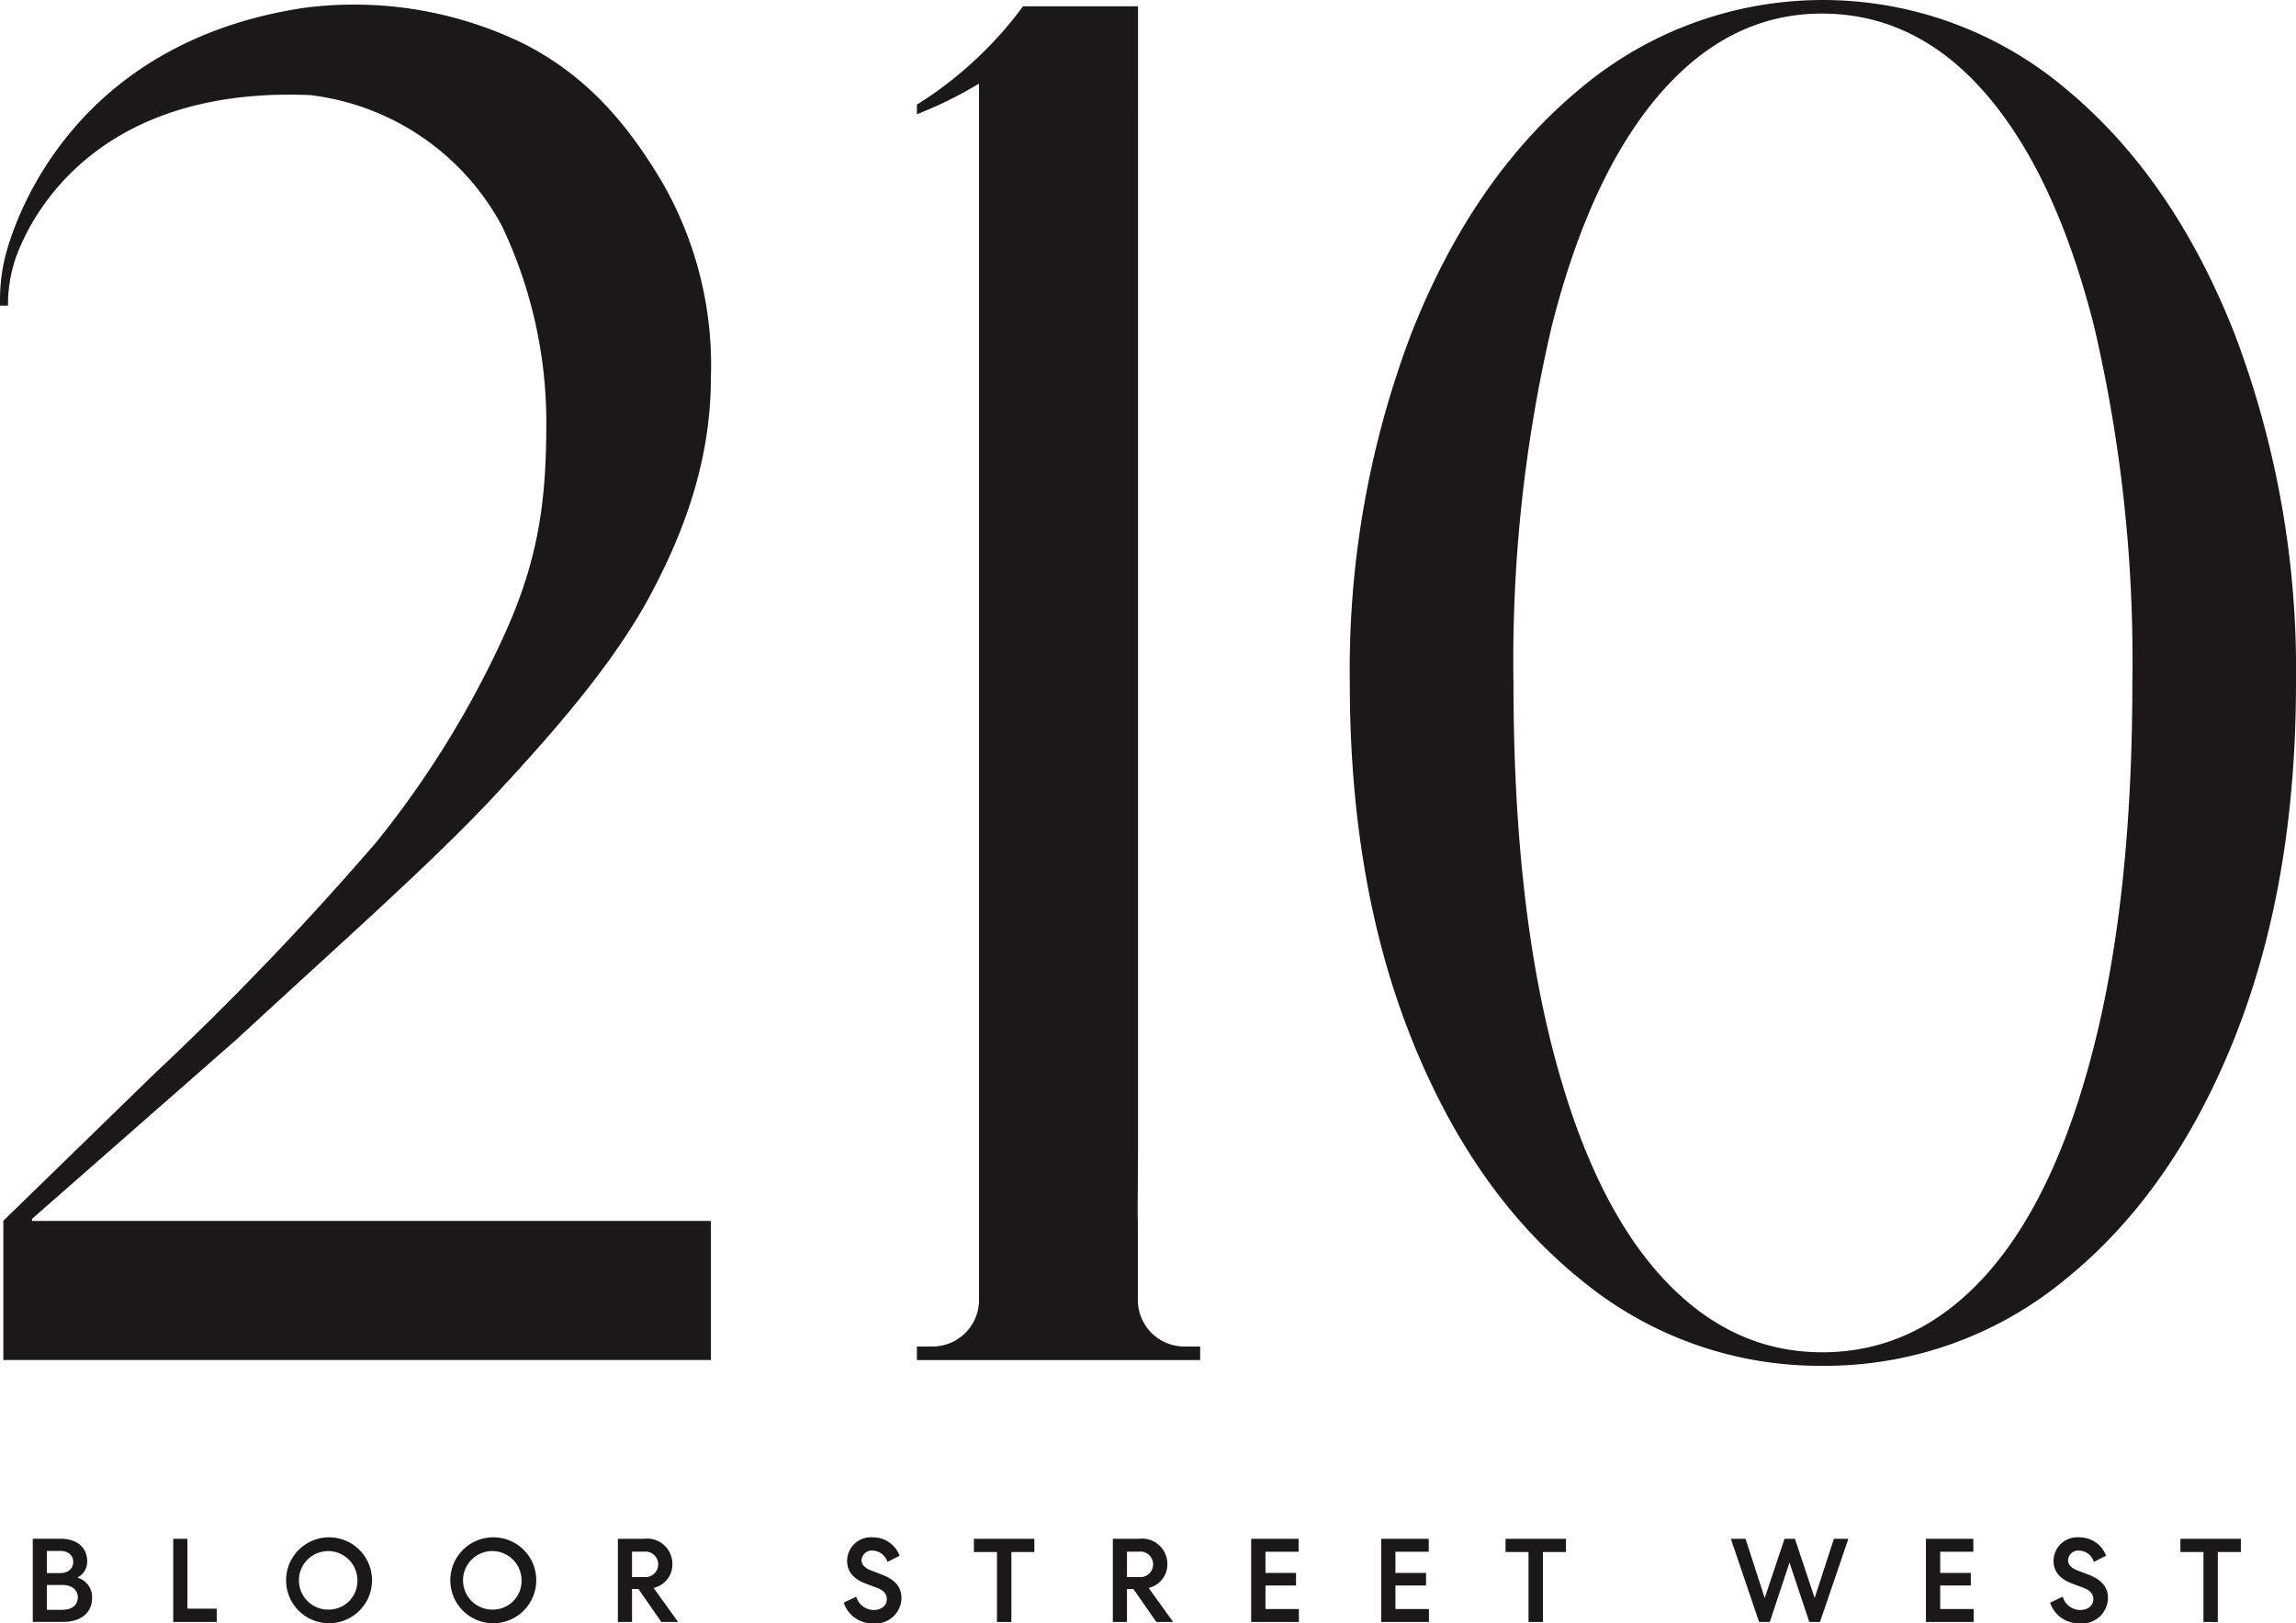
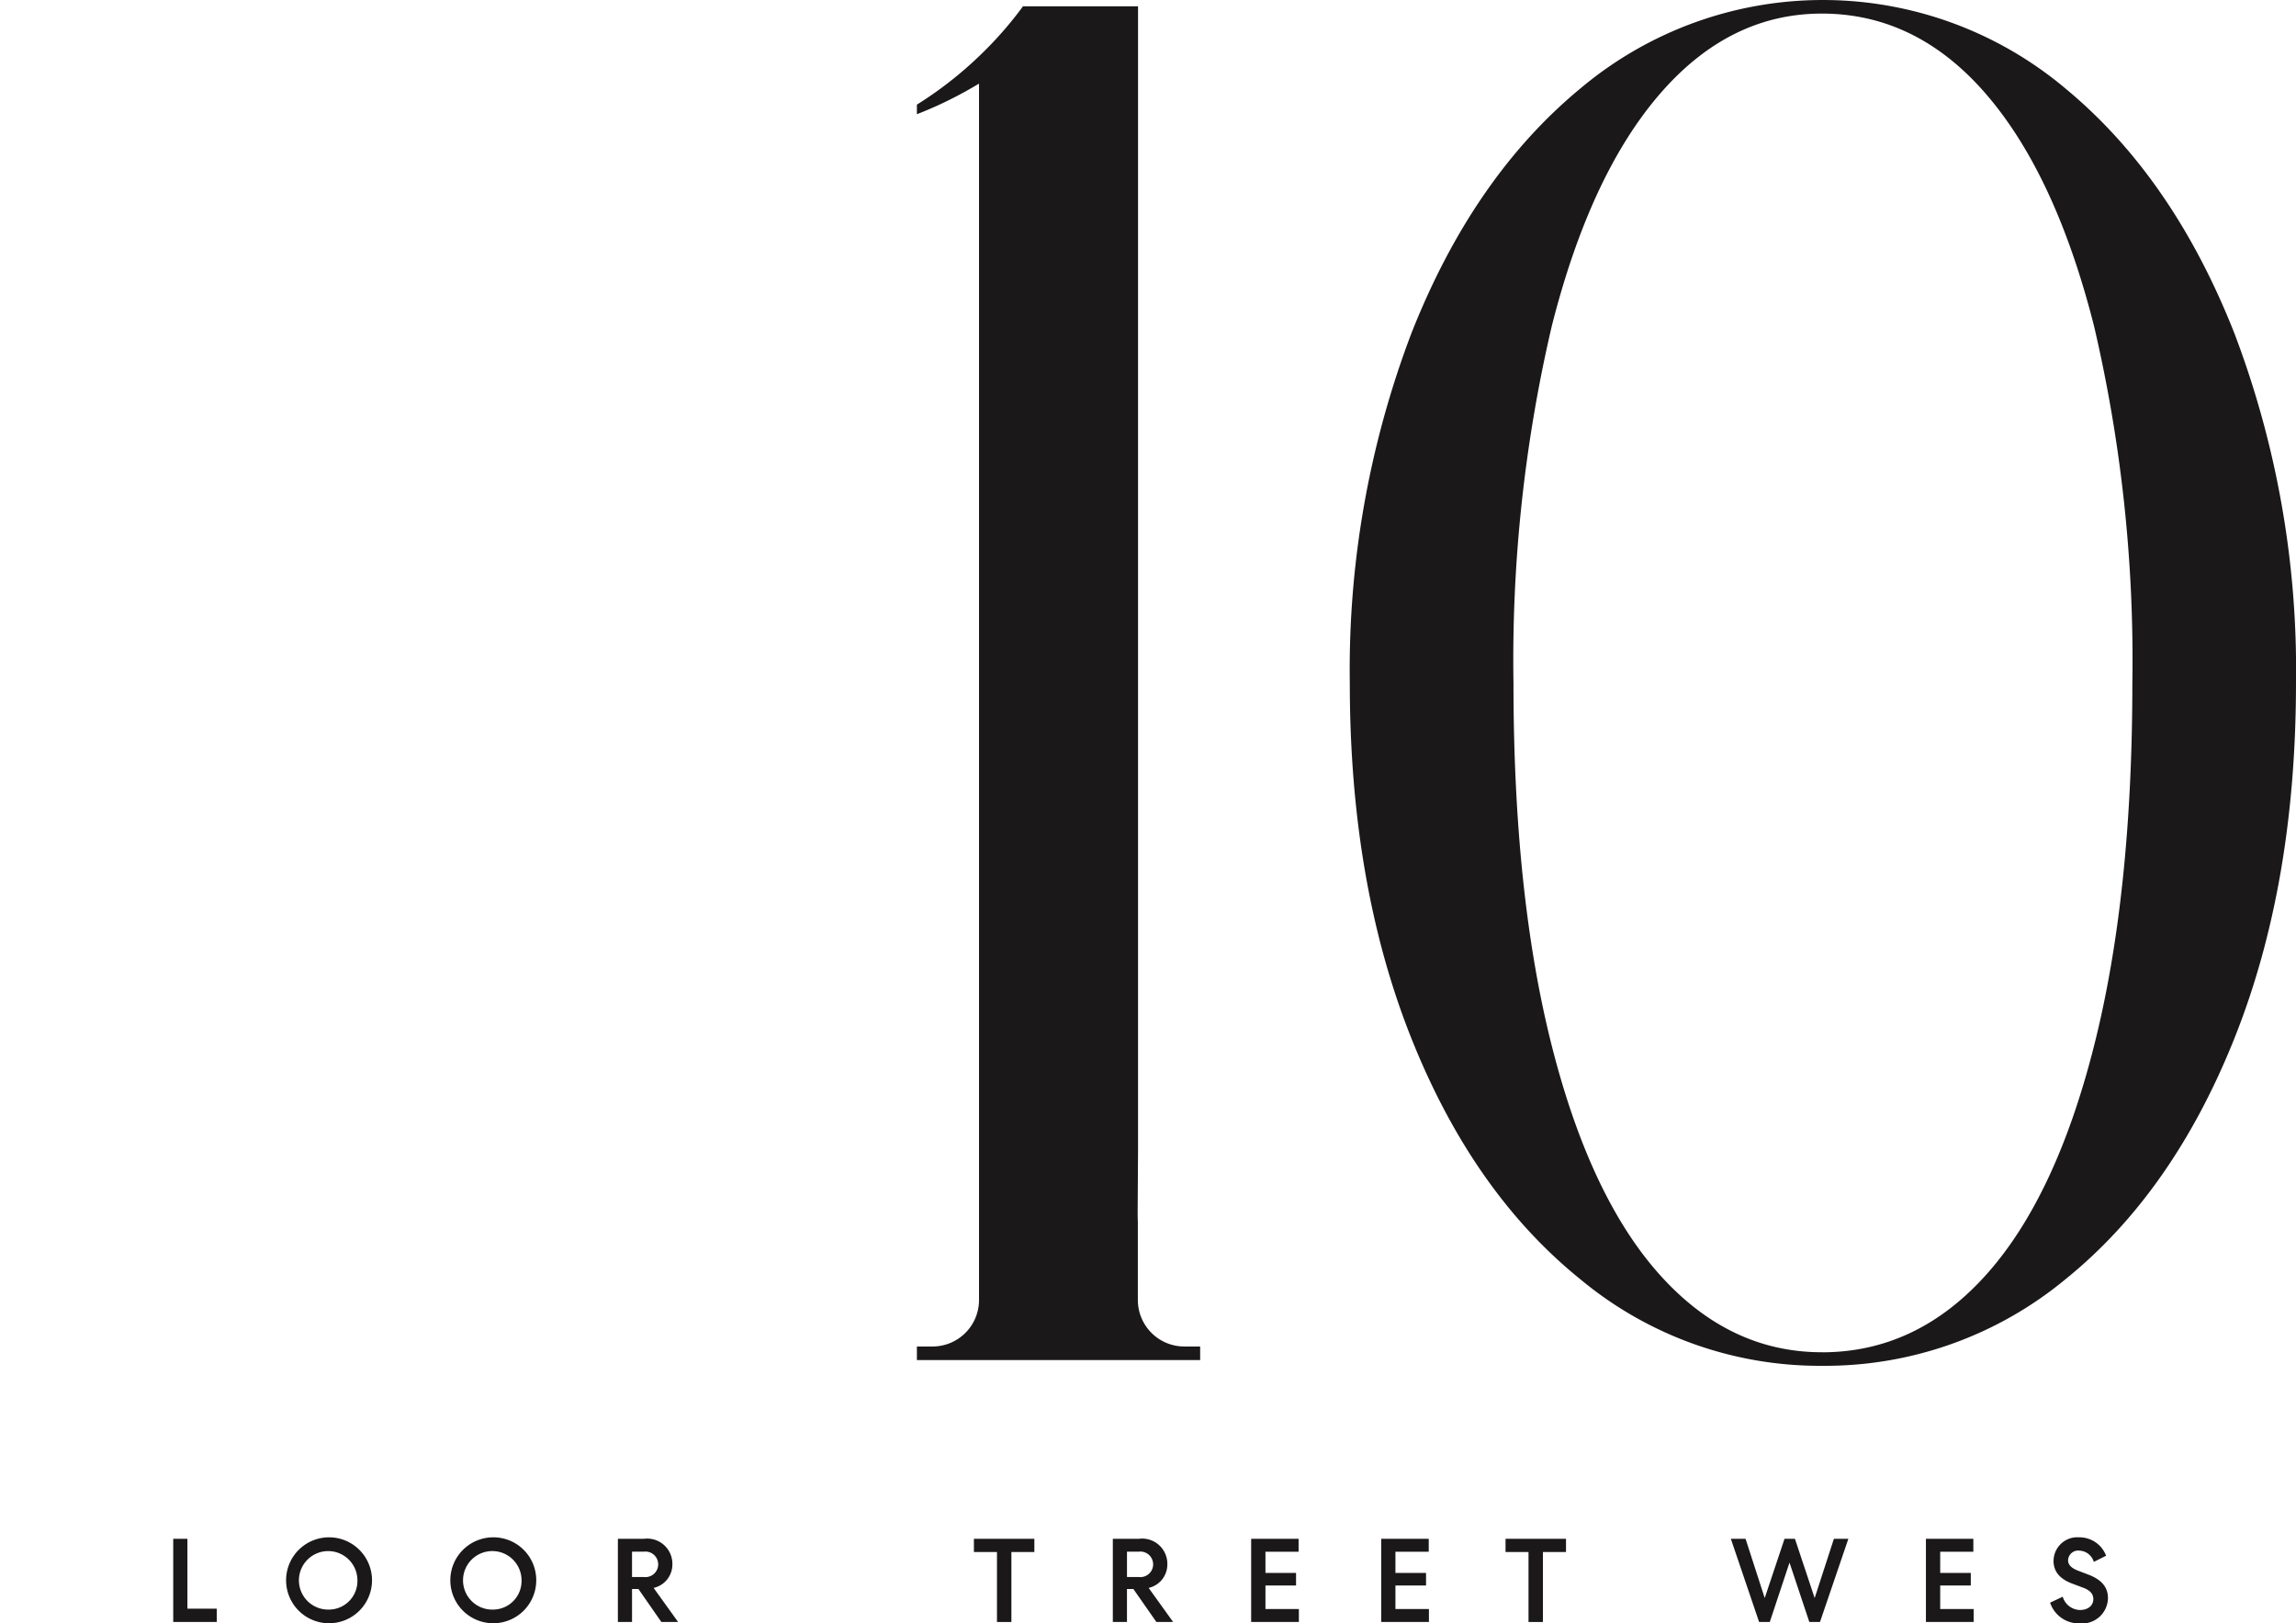
<svg xmlns="http://www.w3.org/2000/svg" width="187.055" height="132.239" viewBox="0 0 187.055 132.239">
  <g transform="translate(93.528 66.12)">
    <g transform="translate(-93.528 -66.12)">
      <g transform="translate(2.678 125.231)">
-         <path d="M8.028,169a1.441,1.441,0,0,0,.8-1.356c0-1.129-.886-1.811-2.129-1.811h-2.3v6.773H6.876c1.439,0,2.356-.735,2.356-1.955A1.642,1.642,0,0,0,8.028,169ZM5.55,166.823H6.619c.629,0,1.076.326,1.076.9s-.447.909-1.076.909H5.55Zm1.274,4.8H5.55V169.6H6.815c.742,0,1.251.371,1.251,1C8.066,171.255,7.573,171.619,6.824,171.619Z" transform="translate(-4.407 -165.717)" fill="#1a1818" />
        <path d="M20.655,171.528v-5.69H19.5v6.773h3.546v-1.083Z" transform="translate(-8.065 -165.717)" fill="#1a1818" />
        <path d="M35.115,165.678a3.5,3.5,0,1,0,3.515,3.508A3.5,3.5,0,0,0,35.115,165.678Zm0,5.887a2.383,2.383,0,1,1,2.326-2.379A2.332,2.332,0,0,1,35.115,171.565Z" transform="translate(-11 -165.678)" fill="#1a1818" />
        <path d="M52.774,165.678a3.5,3.5,0,1,0,3.516,3.508A3.49,3.49,0,0,0,52.774,165.678Zm0,5.887a2.384,2.384,0,1,1,2.319-2.379A2.332,2.332,0,0,1,52.774,171.565Z" transform="translate(-15.28 -165.678)" fill="#1a1818" />
        <path d="M70.226,169.838a1.955,1.955,0,0,0,1.53-1.94,2.053,2.053,0,0,0-2.318-2.061H67.316v6.773h1.152v-2.682h.523l1.864,2.682h1.364Zm-1.758-.886v-2.068h.971a1.041,1.041,0,1,1,0,2.068Z" transform="translate(-19.655 -165.717)" fill="#1a1818" />
        <g transform="translate(66.059)">
-           <path d="M94.73,168.724l-.827-.318c-.553-.212-.848-.47-.848-.871a.831.831,0,0,1,.932-.773,1.292,1.292,0,0,1,1.174.917l.992-.5a2.309,2.309,0,0,0-2.174-1.5,1.935,1.935,0,0,0-2.1,1.924c0,.924.591,1.515,1.583,1.871l.8.3c.583.212.849.5.849.939,0,.568-.492.886-1.069.886a1.506,1.506,0,0,1-1.424-1.083L91.6,171a2.46,2.46,0,0,0,2.425,1.689,2.1,2.1,0,0,0,2.28-2.061C96.306,169.731,95.79,169.133,94.73,168.724Z" transform="translate(-91.6 -165.678)" fill="#1a1818" />
          <path d="M105.6,165.838v1.076h1.879v5.7h1.175v-5.7h1.871v-1.076Z" transform="translate(-94.993 -165.717)" fill="#1a1818" />
          <path d="M123.457,169.838a1.956,1.956,0,0,0,1.524-1.94,2.053,2.053,0,0,0-2.318-2.061H120.54v6.773h1.152v-2.682h.523l1.871,2.682h1.364Zm-1.764-.886v-2.068h.97a1.041,1.041,0,1,1,0,2.068Z" transform="translate(-98.615 -165.717)" fill="#1a1818" />
          <path d="M136.58,171.558v-1.917h2.493v-1.023H136.58v-1.727h2.7v-1.053h-3.864v6.773h3.887v-1.053Z" transform="translate(-102.221 -165.717)" fill="#1a1818" />
          <path d="M150.559,171.558v-1.917h2.493v-1.023h-2.493v-1.727h2.713v-1.053H149.4v6.773h3.887v-1.053Z" transform="translate(-105.61 -165.717)" fill="#1a1818" />
          <path d="M162.771,165.838v1.076h1.871v5.7h1.174v-5.7h1.88v-1.076Z" transform="translate(-108.851 -165.717)" fill="#1a1818" />
        </g>
        <g transform="translate(138.336)">
          <path d="M195.395,165.838l-1.568,4.826-1.607-4.826h-.848l-1.614,4.826-1.561-4.826H187l2.3,6.773h.872l1.606-4.834,1.614,4.834h.871l2.31-6.773Z" transform="translate(-187.001 -165.717)" fill="#1a1818" />
          <path d="M209.14,171.558v-1.917h2.493v-1.023H209.14v-1.727h2.7v-1.053h-3.863v6.773h3.887v-1.053Z" transform="translate(-192.086 -165.717)" fill="#1a1818" />
          <path d="M224.467,168.724l-.834-.318c-.553-.212-.84-.47-.84-.871a.827.827,0,0,1,.932-.773,1.283,1.283,0,0,1,1.167.917l1-.5a2.318,2.318,0,0,0-2.181-1.5,1.939,1.939,0,0,0-2.1,1.924c0,.924.591,1.515,1.591,1.871l.8.3c.575.212.849.5.849.939,0,.568-.493.886-1.076.886a1.5,1.5,0,0,1-1.417-1.083L221.33,171a2.468,2.468,0,0,0,2.432,1.689,2.1,2.1,0,0,0,2.281-2.061C226.043,169.731,225.52,169.133,224.467,168.724Z" transform="translate(-195.322 -165.678)" fill="#1a1818" />
-           <path d="M235.341,165.838v1.076h1.879v5.7h1.167v-5.7h1.879v-1.076Z" transform="translate(-198.718 -165.717)" fill="#1a1818" />
        </g>
      </g>
-       <path d="M1.523,25.389H.879a14.87,14.87,0,0,1,.365-3.773C2.118,17.938,7.061,3.971,25.562,1.145A31.514,31.514,0,0,1,43.646,4.108C48.707,6.714,52,10.593,54.814,15.328a29.853,29.853,0,0,1,3.977,15.834c0,6.569-2,12.342-4.97,17.872C50.836,54.565,46.086,60.027,41.078,65.4s-12.47,11.94-20.872,19.713L3.478,99.787v.167H58.791V111.28H1.144V99.954H1.129l12.3-11.97a247.768,247.768,0,0,0,18.122-18.91A78.98,78.98,0,0,0,42.063,51.981c2.871-6.4,3.318-11.273,3.318-17.228A37.27,37.27,0,0,0,41.843,19.07a.986.986,0,0,1-.061-.129,20.477,20.477,0,0,0-15.645-10.7H26.13C8.16,7.494,3.106,18.752,2.114,21.616A11.9,11.9,0,0,0,1.523,25.389Z" transform="translate(-0.872 -0.495)" fill="#1a1818" />
      <path d="M184.486,111.641a30.5,30.5,0,0,1-19.709-7.072Q156.034,97.5,151.029,84.94t-5.007-28.927a77.1,77.1,0,0,1,5.007-28.451q5.007-12.715,13.748-19.947a30.687,30.687,0,0,1,39.576,0q8.74,7.233,13.748,19.947a77.068,77.068,0,0,1,5.007,28.451q0,16.371-5.007,28.927t-13.748,19.629A30.727,30.727,0,0,1,184.486,111.641Zm0-1.1q7.717,0,13.385-6.323t8.785-18.64q3.119-12.317,3.121-29.561a119.413,119.413,0,0,0-3.121-29.069q-3.121-12.317-8.785-18.886T184.484,1.488q-7.555,0-13.22,6.569t-8.786,18.886a119.375,119.375,0,0,0-3.121,29.069q0,17.245,3.121,29.561t8.786,18.64Q176.93,110.537,184.484,110.537Z" transform="translate(-36.054 -0.382)" fill="#1a1818" />
      <path d="M122.548,110.233v1.106H99.471v-1.106h1.273a3.789,3.789,0,0,0,3.788-3.788V7.356a33.832,33.832,0,0,1-3.318,1.758c-.576.258-1.152.508-1.743.735v-.78a31.065,31.065,0,0,0,5.061-3.94,30.621,30.621,0,0,0,3.424-3.856c.053-.068.1-.136.152-.212h9.379V94.255l-.015,2.455-.015,2.447c0,.311,0,.614.015.909v6.379a3.789,3.789,0,0,0,3.788,3.788Z" transform="translate(-24.771 -0.546)" fill="#1a1818" />
      <path d="M99.182,15.71" transform="translate(-24.701 -4.097)" fill="#1a1818" />
      <line y1="0.78" transform="translate(74.7 8.522)" fill="none" />
    </g>
  </g>
</svg>